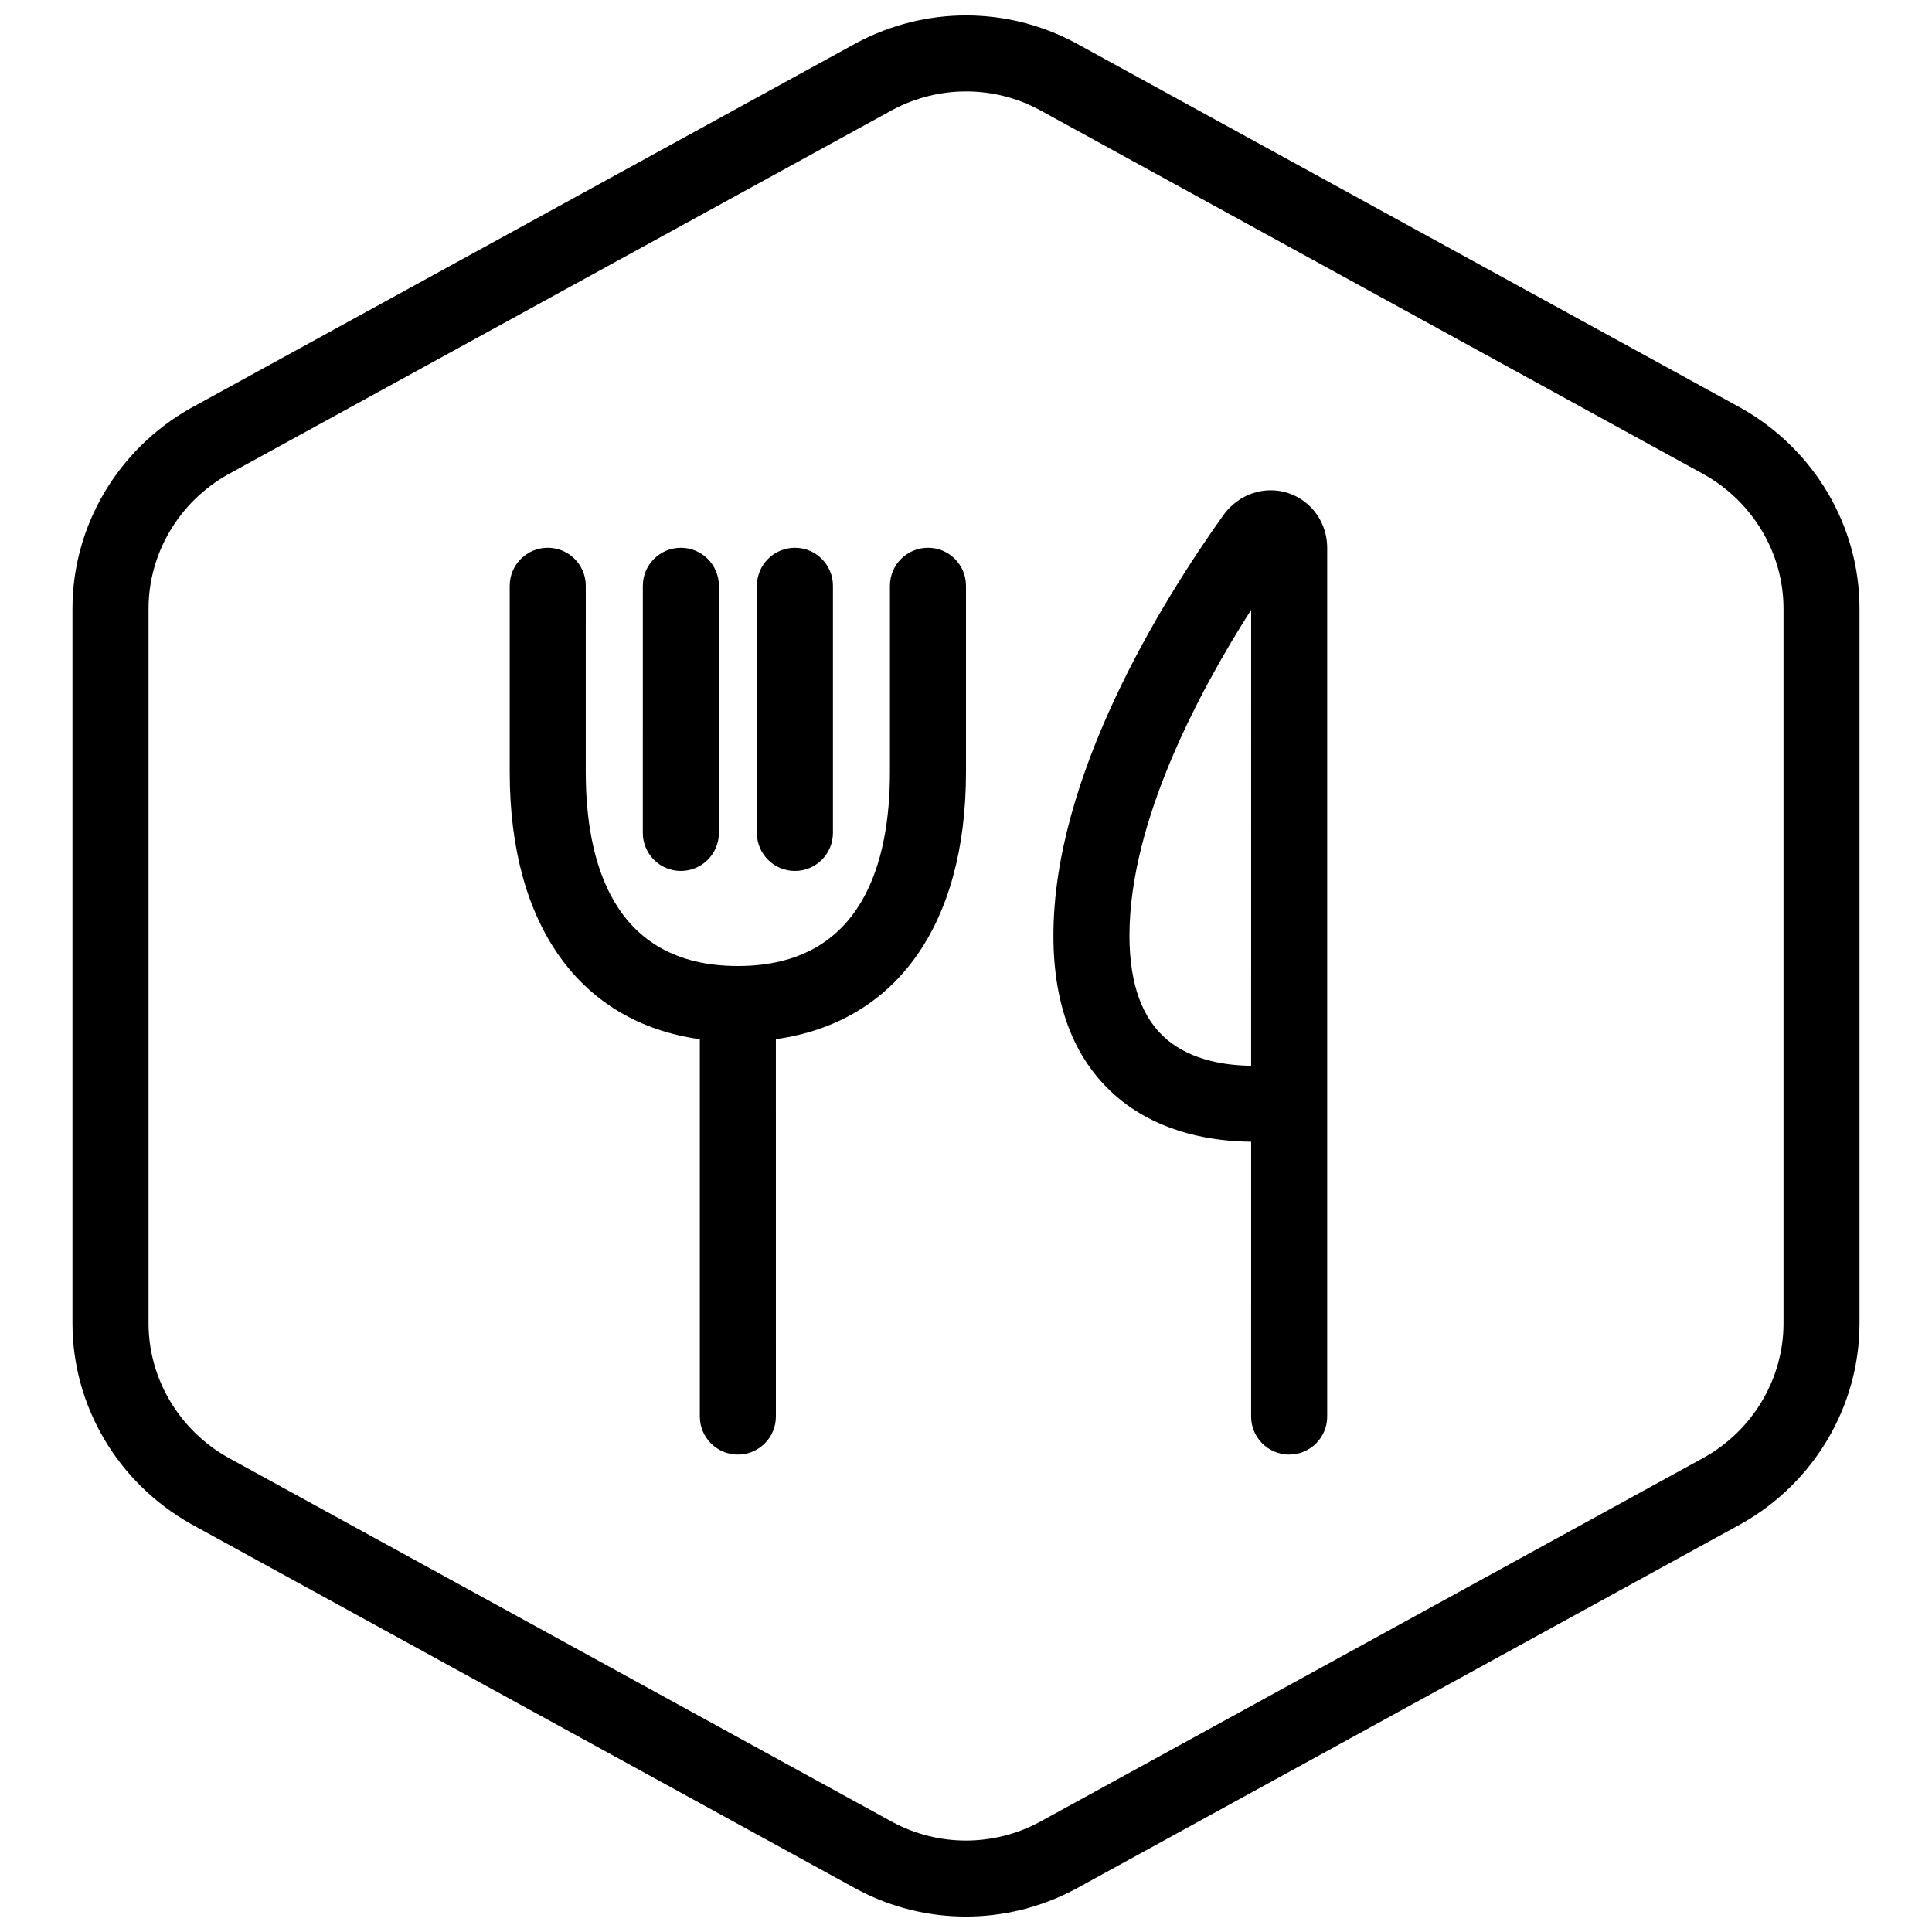
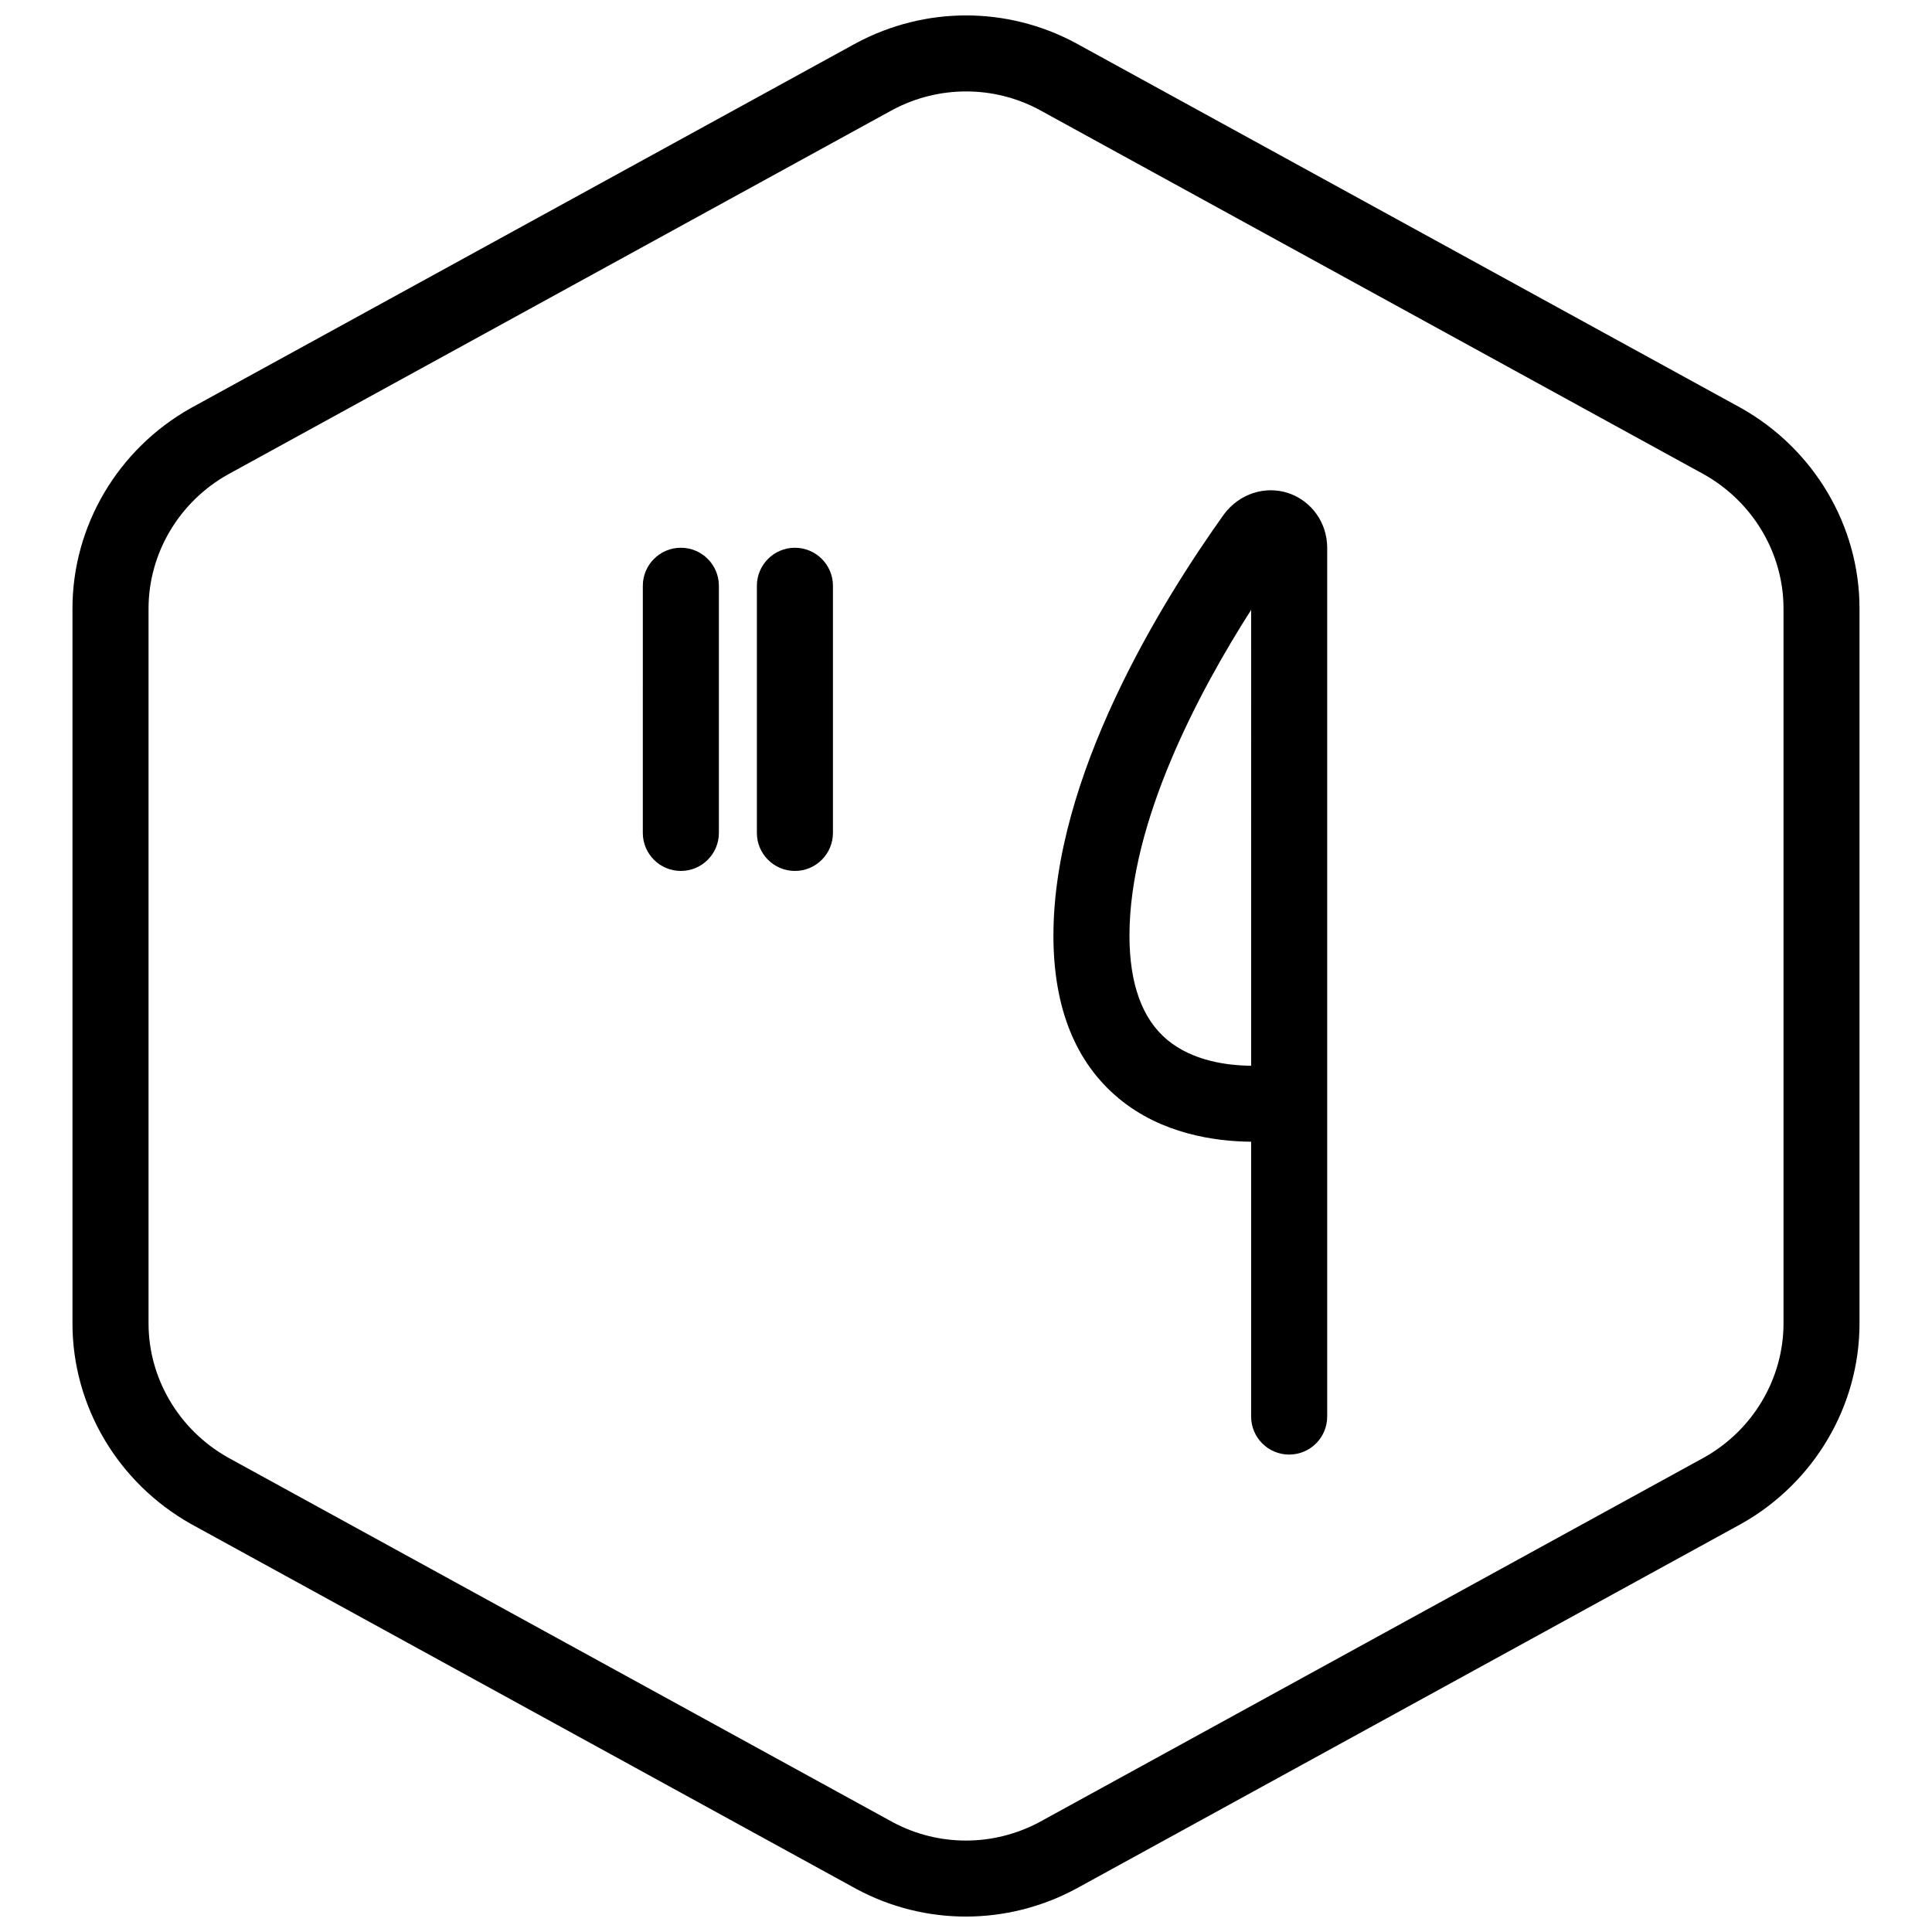
<svg xmlns="http://www.w3.org/2000/svg" width="800px" height="800px" version="1.1" viewBox="144 144 512 512">
  <defs>
    <clipPath id="a">
      <path d="m163 148.09h474v503.81h-474z" />
    </clipPath>
  </defs>
  <g clip-path="url(#a)">
    <path d="m399.97 651.91c-9.934 0-19.852-2.414-28.895-7.246l-176.44-96.781c-19.422-10.922-31.43-31.277-31.43-53.172v-189.43c0-21.891 12.004-42.246 31.336-53.117l176.43-96.781c18.219-9.719 39.84-9.719 57.953-0.055l176.44 96.785c19.422 10.926 31.426 31.277 31.426 53.168v189.43c0 21.895-12.004 42.25-31.336 53.117l-176.43 96.785c-9.125 4.867-19.098 7.297-29.059 7.297zm0.059-483.68c-6.676 0-13.371 1.621-19.469 4.875l-176.23 96.672c-12.895 7.262-20.965 20.883-20.965 35.504v189.43c0 14.621 8.07 28.242 21.062 35.555l176.24 96.676c12.07 6.434 26.598 6.449 38.773-0.055l176.23-96.676c12.906-7.258 20.977-20.879 20.977-35.5v-189.43c0-14.621-8.07-28.242-21.062-35.555l-176.24-96.676c-6.023-3.211-12.656-4.82-19.309-4.82z" />
  </g>
  <path d="m485.64 529.48c-5.562 0-10.078-4.516-10.078-10.078l0.004-72.832c-9.789-0.086-23.773-2.141-34.996-11.406-11.547-9.543-17.402-24.082-17.402-43.227 0-42.082 28.324-88.02 45.207-111.66 4.098-5.465 10.902-7.637 17.055-5.594 6.152 2.062 10.289 7.875 10.289 14.48v230.24c0 5.566-4.516 10.074-10.078 10.074zm-10.074-223.86c-13.73 21.484-32.246 56.09-32.246 86.316 0 12.797 3.367 22.086 10.004 27.625 6.68 5.562 15.738 6.816 22.238 6.871z" />
-   <path d="m389.92 289.16c-5.562 0-10.078 4.516-10.078 10.078v49.375c0 23.441-6.992 51.387-40.305 51.387s-40.305-27.945-40.305-51.387l0.004-49.375c0-5.562-4.516-10.078-10.078-10.078s-10.078 4.516-10.078 10.078v49.375c0 40.641 18.656 66.355 50.383 70.785v100c0 5.562 4.516 10.078 10.078 10.078s10.078-4.508 10.078-10.078l-0.004-100.01c31.727-4.43 50.383-30.137 50.383-70.785v-49.371c0-5.562-4.516-10.078-10.078-10.078z" />
  <path d="m324.43 374.81c-5.562 0-10.078-4.516-10.078-10.078l0.004-65.492c0-5.562 4.516-10.078 10.078-10.078s10.078 4.516 10.078 10.078v65.496c-0.004 5.559-4.519 10.074-10.082 10.074z" />
  <path d="m354.66 374.81c-5.562 0-10.078-4.516-10.078-10.078v-65.492c0-5.562 4.516-10.078 10.078-10.078s10.078 4.516 10.078 10.078v65.496c-0.004 5.559-4.516 10.074-10.078 10.074z" />
</svg>